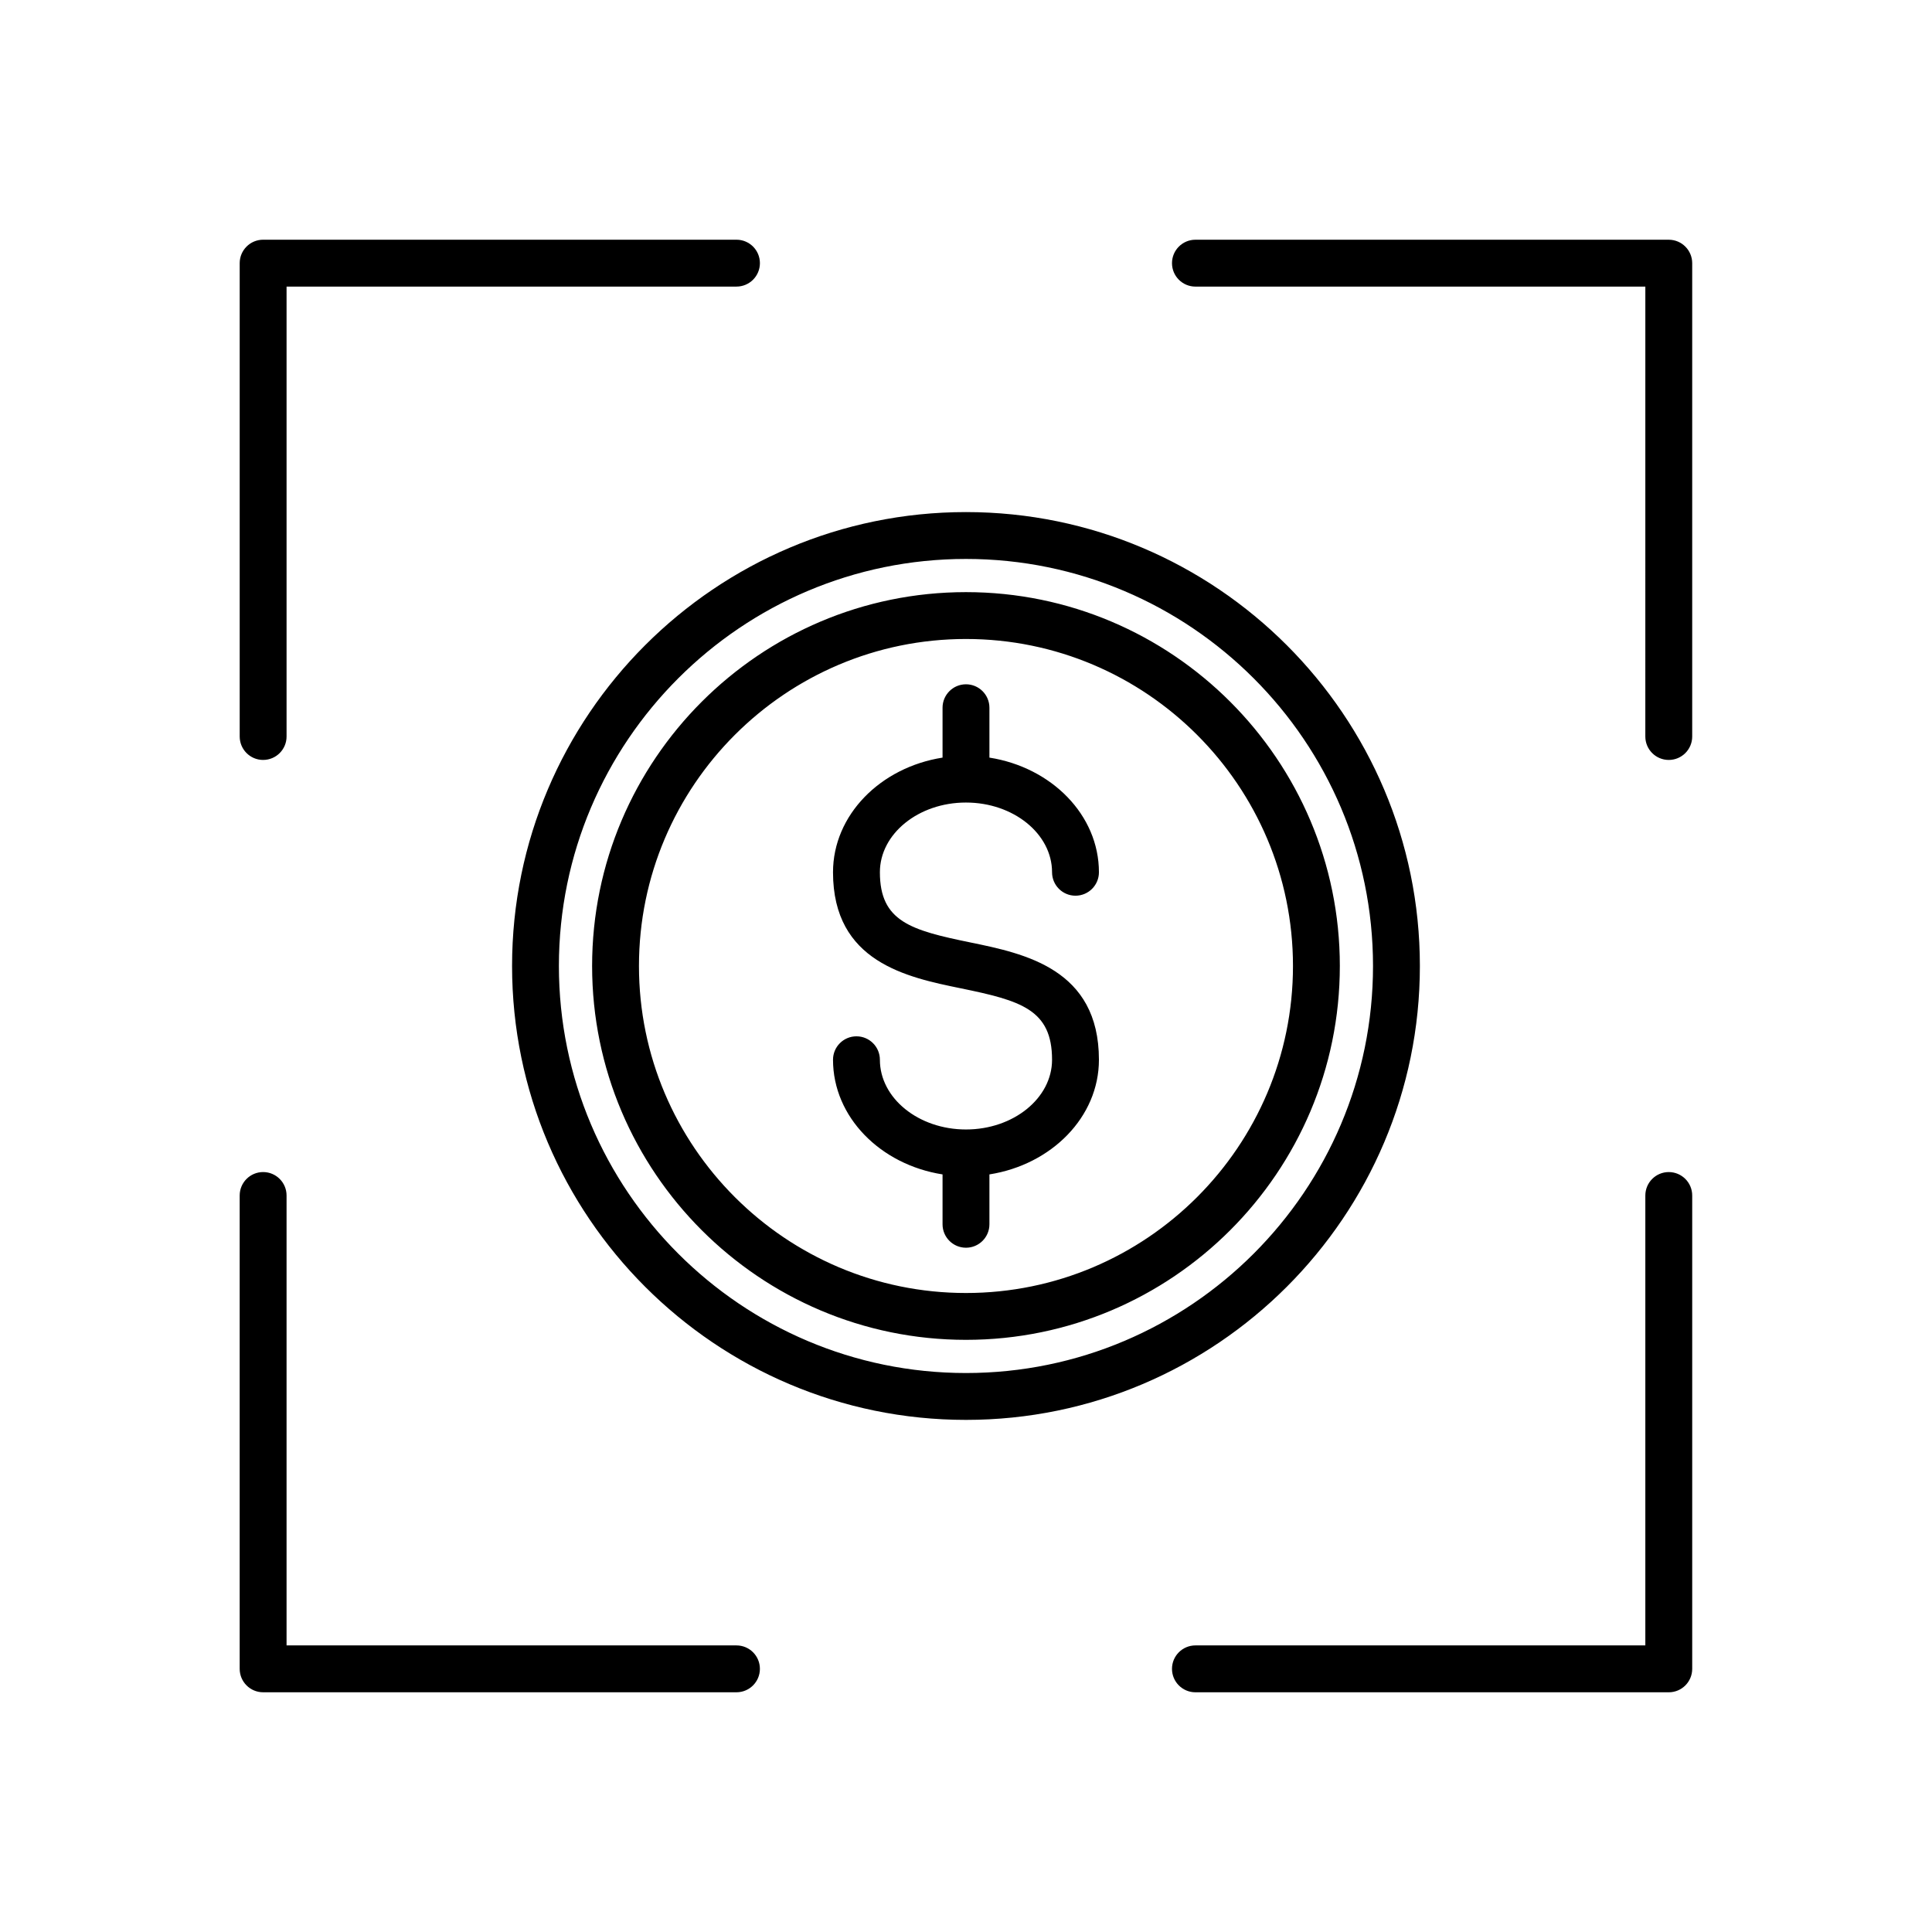
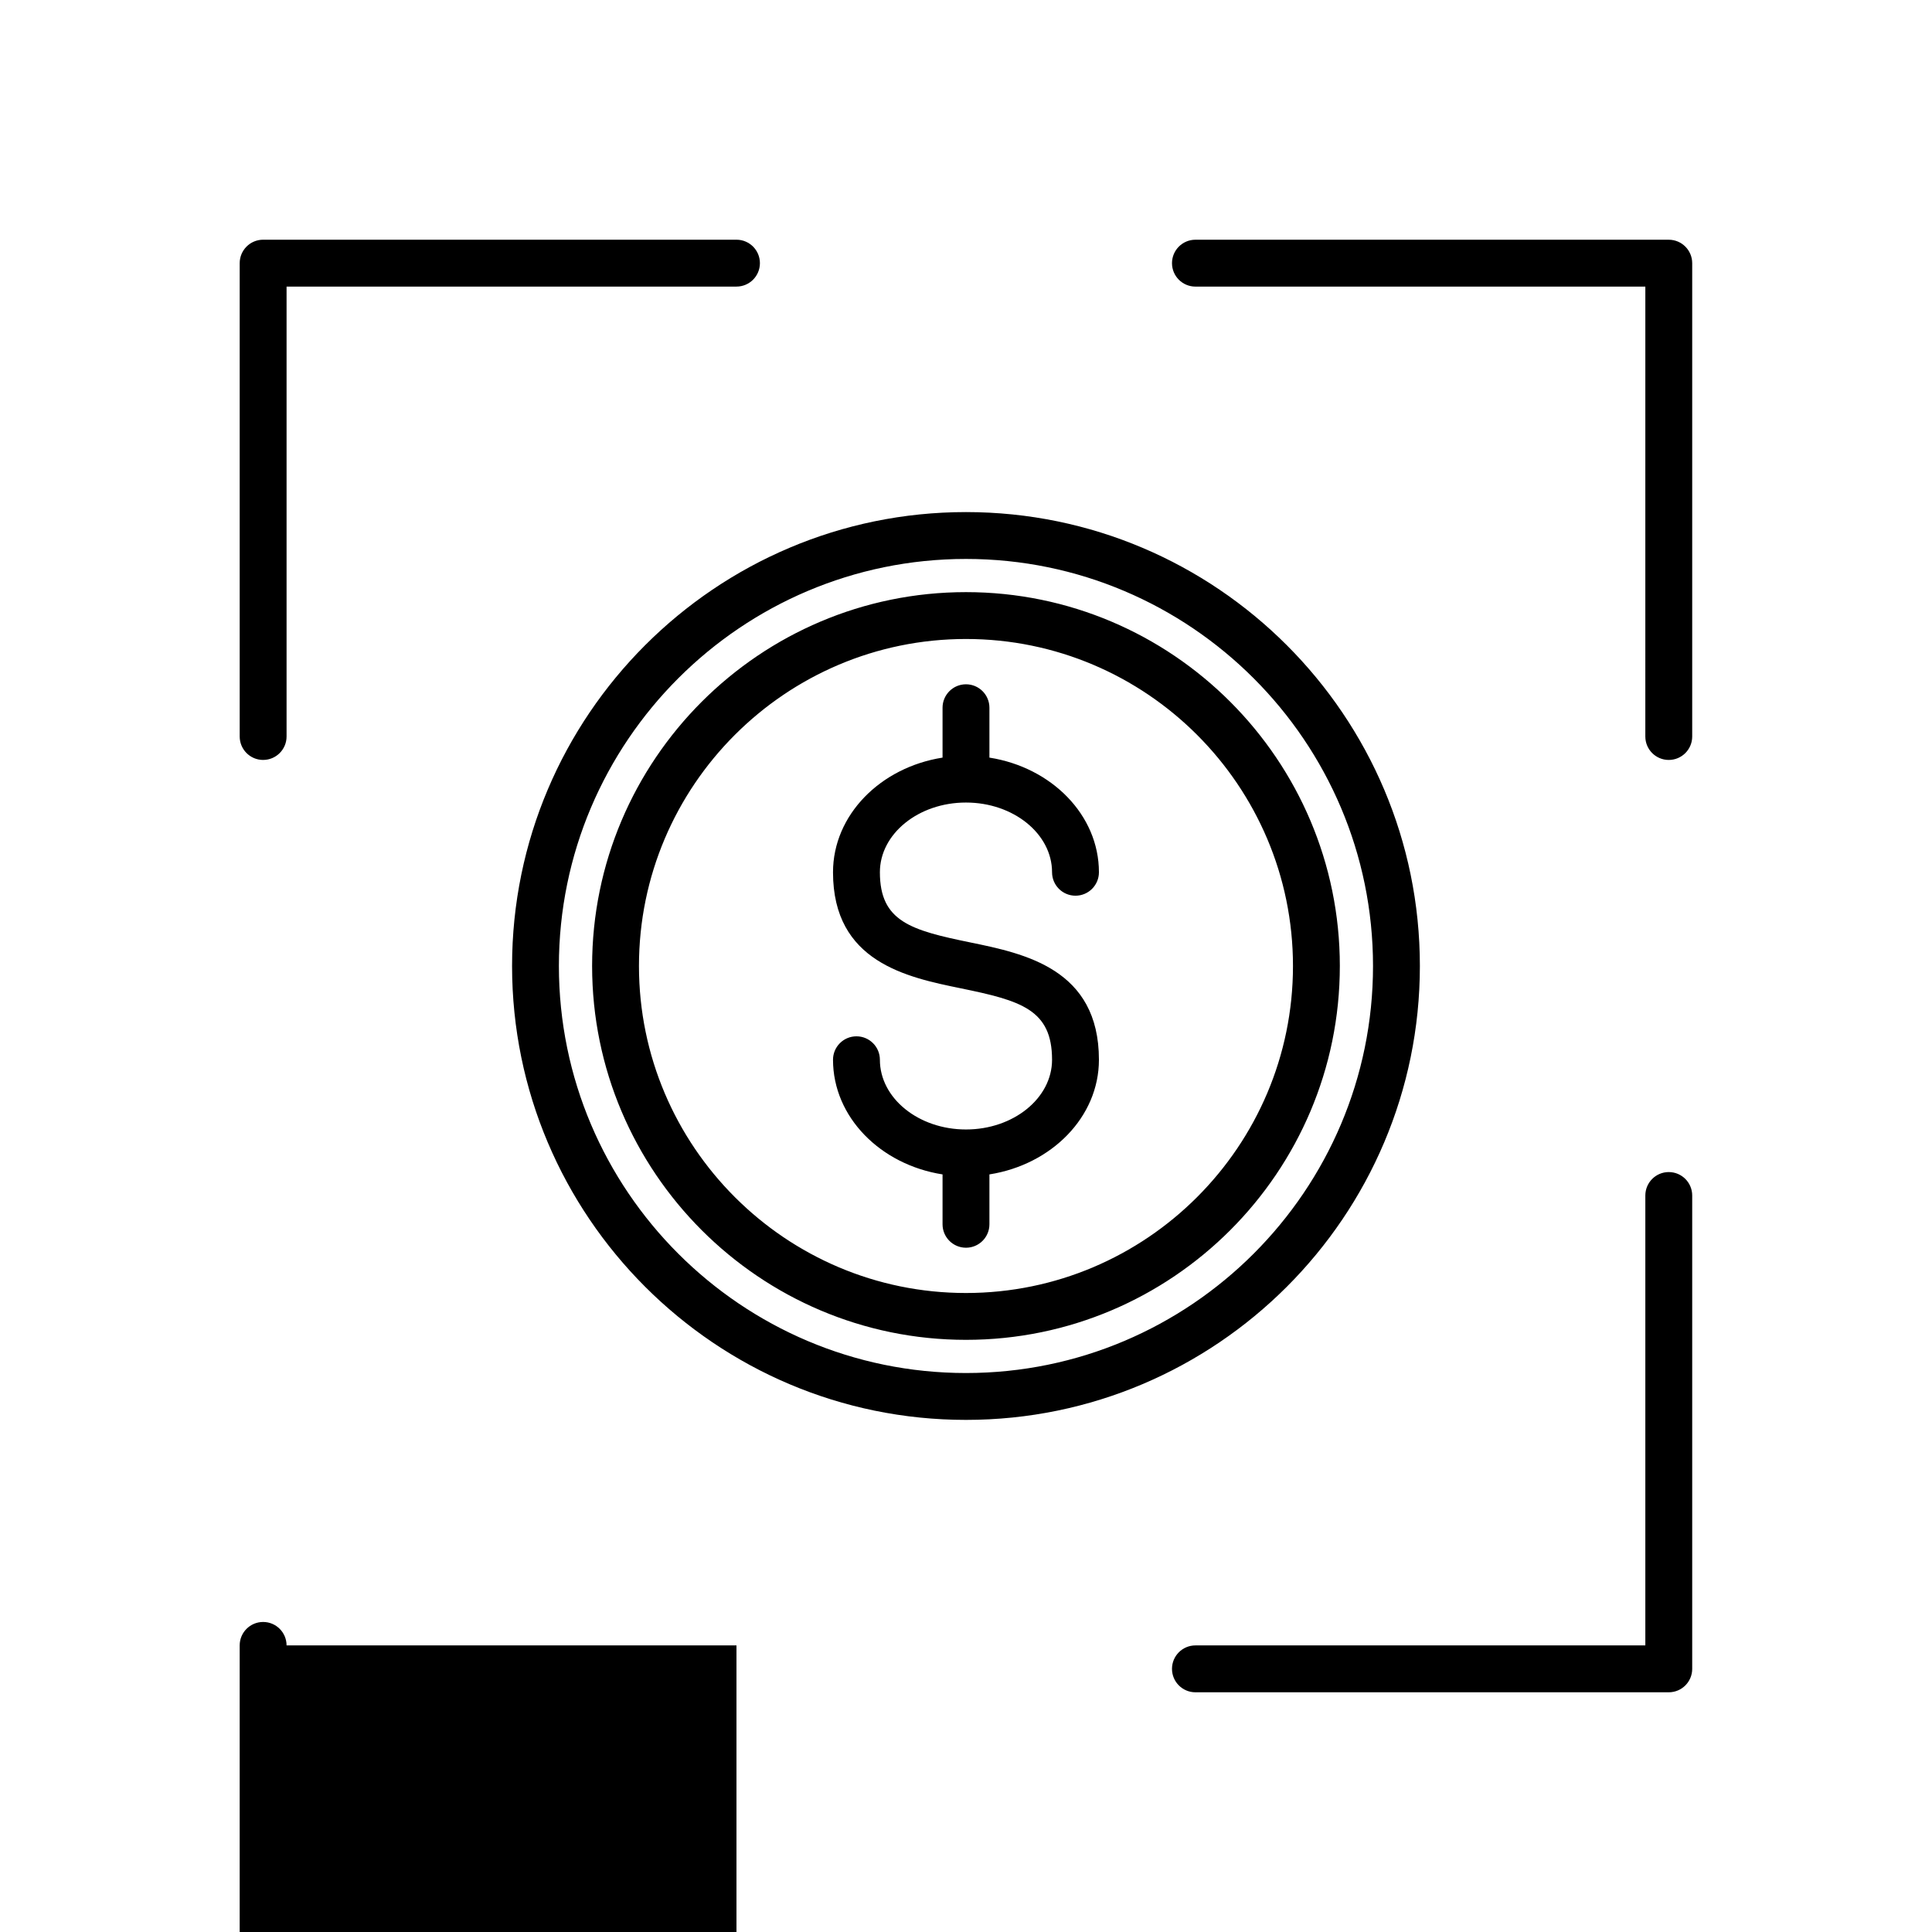
<svg xmlns="http://www.w3.org/2000/svg" fill="#000000" width="800px" height="800px" version="1.1" viewBox="144 144 512 512">
-   <path d="m377.18 375.15c0 13.066 8.215 15.367 23.953 18.602 14.391 2.957 34.094 7.008 34.094 31.094 0 15.172-12.555 27.797-29.02 30.383v13.219c0 3.43-2.781 6.211-6.211 6.211s-6.211-2.781-6.211-6.211v-13.219c-16.473-2.582-29.027-15.207-29.027-30.383 0-3.43 2.781-6.211 6.211-6.211 3.43 0 6.211 2.781 6.211 6.211 0 10.188 10.234 18.477 22.816 18.477 12.578 0 22.809-8.289 22.809-18.477 0-13.34-8.289-15.664-24.172-18.93-14.297-2.934-33.875-6.961-33.875-30.758 0-15.172 12.555-27.797 29.027-30.383v-13.219c0-3.43 2.781-6.211 6.211-6.211s6.211 2.781 6.211 6.211v13.219c16.465 2.582 29.02 15.207 29.02 30.383 0 3.43-2.781 6.211-6.211 6.211-3.43 0-6.211-2.781-6.211-6.211 0-10.188-10.234-18.477-22.809-18.477-12.582-0.008-22.816 8.285-22.816 18.469zm121.89 24.848c0 54.633-44.449 99.074-99.074 99.074-54.629 0-99.082-44.449-99.082-99.074 0-54.629 44.449-99.078 99.078-99.078 54.625 0 99.078 44.445 99.078 99.078zm-12.418 0c0-47.785-38.875-86.66-86.66-86.66s-86.66 38.875-86.66 86.66 38.875 86.66 86.66 86.66 86.66-38.875 86.66-86.66zm-272.92-54.609c3.43 0 6.211-2.781 6.211-6.211v-119.23h119.23c3.43 0 6.211-2.781 6.211-6.211 0-3.43-2.781-6.211-6.211-6.211h-125.44c-3.43 0-6.211 2.781-6.211 6.211v125.44c0 3.434 2.777 6.215 6.211 6.215zm125.44 234.66h-119.23v-119.23c0-3.43-2.781-6.211-6.211-6.211-3.43 0-6.211 2.781-6.211 6.211v125.44c0 3.43 2.781 6.211 6.211 6.211h125.44c3.43 0 6.211-2.781 6.211-6.211 0-3.43-2.777-6.207-6.207-6.207zm247.07-372.52h-125.44c-3.43 0-6.211 2.781-6.211 6.211 0 3.43 2.781 6.211 6.211 6.211h119.23l-0.004 119.23c0 3.43 2.781 6.211 6.211 6.211 3.43 0 6.211-2.781 6.211-6.211v-125.44c-0.004-3.43-2.785-6.211-6.215-6.211zm0 247.08c-3.43 0-6.211 2.781-6.211 6.211v119.23h-119.23c-3.43 0-6.211 2.781-6.211 6.211 0 3.43 2.781 6.211 6.211 6.211h125.44c3.43 0 6.211-2.781 6.211-6.211v-125.44c0-3.434-2.781-6.211-6.211-6.211zm-186.25 65.676c-66.328 0-120.29-53.961-120.29-120.29 0-66.332 53.965-120.29 120.29-120.29s120.29 53.961 120.29 120.29-53.957 120.29-120.29 120.29zm107.87-120.29c0-59.48-48.391-107.87-107.87-107.87-59.48-0.004-107.88 48.391-107.88 107.87s48.395 107.87 107.88 107.87 107.87-48.391 107.87-107.87z" />
+   <path d="m377.18 375.15c0 13.066 8.215 15.367 23.953 18.602 14.391 2.957 34.094 7.008 34.094 31.094 0 15.172-12.555 27.797-29.02 30.383v13.219c0 3.43-2.781 6.211-6.211 6.211s-6.211-2.781-6.211-6.211v-13.219c-16.473-2.582-29.027-15.207-29.027-30.383 0-3.43 2.781-6.211 6.211-6.211 3.43 0 6.211 2.781 6.211 6.211 0 10.188 10.234 18.477 22.816 18.477 12.578 0 22.809-8.289 22.809-18.477 0-13.34-8.289-15.664-24.172-18.93-14.297-2.934-33.875-6.961-33.875-30.758 0-15.172 12.555-27.797 29.027-30.383v-13.219c0-3.43 2.781-6.211 6.211-6.211s6.211 2.781 6.211 6.211v13.219c16.465 2.582 29.02 15.207 29.02 30.383 0 3.43-2.781 6.211-6.211 6.211-3.43 0-6.211-2.781-6.211-6.211 0-10.188-10.234-18.477-22.809-18.477-12.582-0.008-22.816 8.285-22.816 18.469zm121.89 24.848c0 54.633-44.449 99.074-99.074 99.074-54.629 0-99.082-44.449-99.082-99.074 0-54.629 44.449-99.078 99.078-99.078 54.625 0 99.078 44.445 99.078 99.078zm-12.418 0c0-47.785-38.875-86.66-86.66-86.66s-86.66 38.875-86.66 86.66 38.875 86.66 86.66 86.66 86.66-38.875 86.66-86.66zm-272.92-54.609c3.43 0 6.211-2.781 6.211-6.211v-119.23h119.23c3.43 0 6.211-2.781 6.211-6.211 0-3.43-2.781-6.211-6.211-6.211h-125.44c-3.43 0-6.211 2.781-6.211 6.211v125.44c0 3.434 2.777 6.215 6.211 6.215zm125.44 234.66h-119.23c0-3.43-2.781-6.211-6.211-6.211-3.43 0-6.211 2.781-6.211 6.211v125.44c0 3.43 2.781 6.211 6.211 6.211h125.44c3.43 0 6.211-2.781 6.211-6.211 0-3.43-2.777-6.207-6.207-6.207zm247.07-372.52h-125.44c-3.43 0-6.211 2.781-6.211 6.211 0 3.43 2.781 6.211 6.211 6.211h119.23l-0.004 119.23c0 3.43 2.781 6.211 6.211 6.211 3.43 0 6.211-2.781 6.211-6.211v-125.44c-0.004-3.43-2.785-6.211-6.215-6.211zm0 247.08c-3.43 0-6.211 2.781-6.211 6.211v119.23h-119.23c-3.43 0-6.211 2.781-6.211 6.211 0 3.43 2.781 6.211 6.211 6.211h125.44c3.43 0 6.211-2.781 6.211-6.211v-125.44c0-3.434-2.781-6.211-6.211-6.211zm-186.25 65.676c-66.328 0-120.29-53.961-120.29-120.29 0-66.332 53.965-120.29 120.29-120.29s120.29 53.961 120.29 120.29-53.957 120.29-120.29 120.29zm107.87-120.29c0-59.48-48.391-107.87-107.87-107.87-59.48-0.004-107.88 48.391-107.88 107.87s48.395 107.87 107.88 107.87 107.87-48.391 107.87-107.87z" />
</svg>